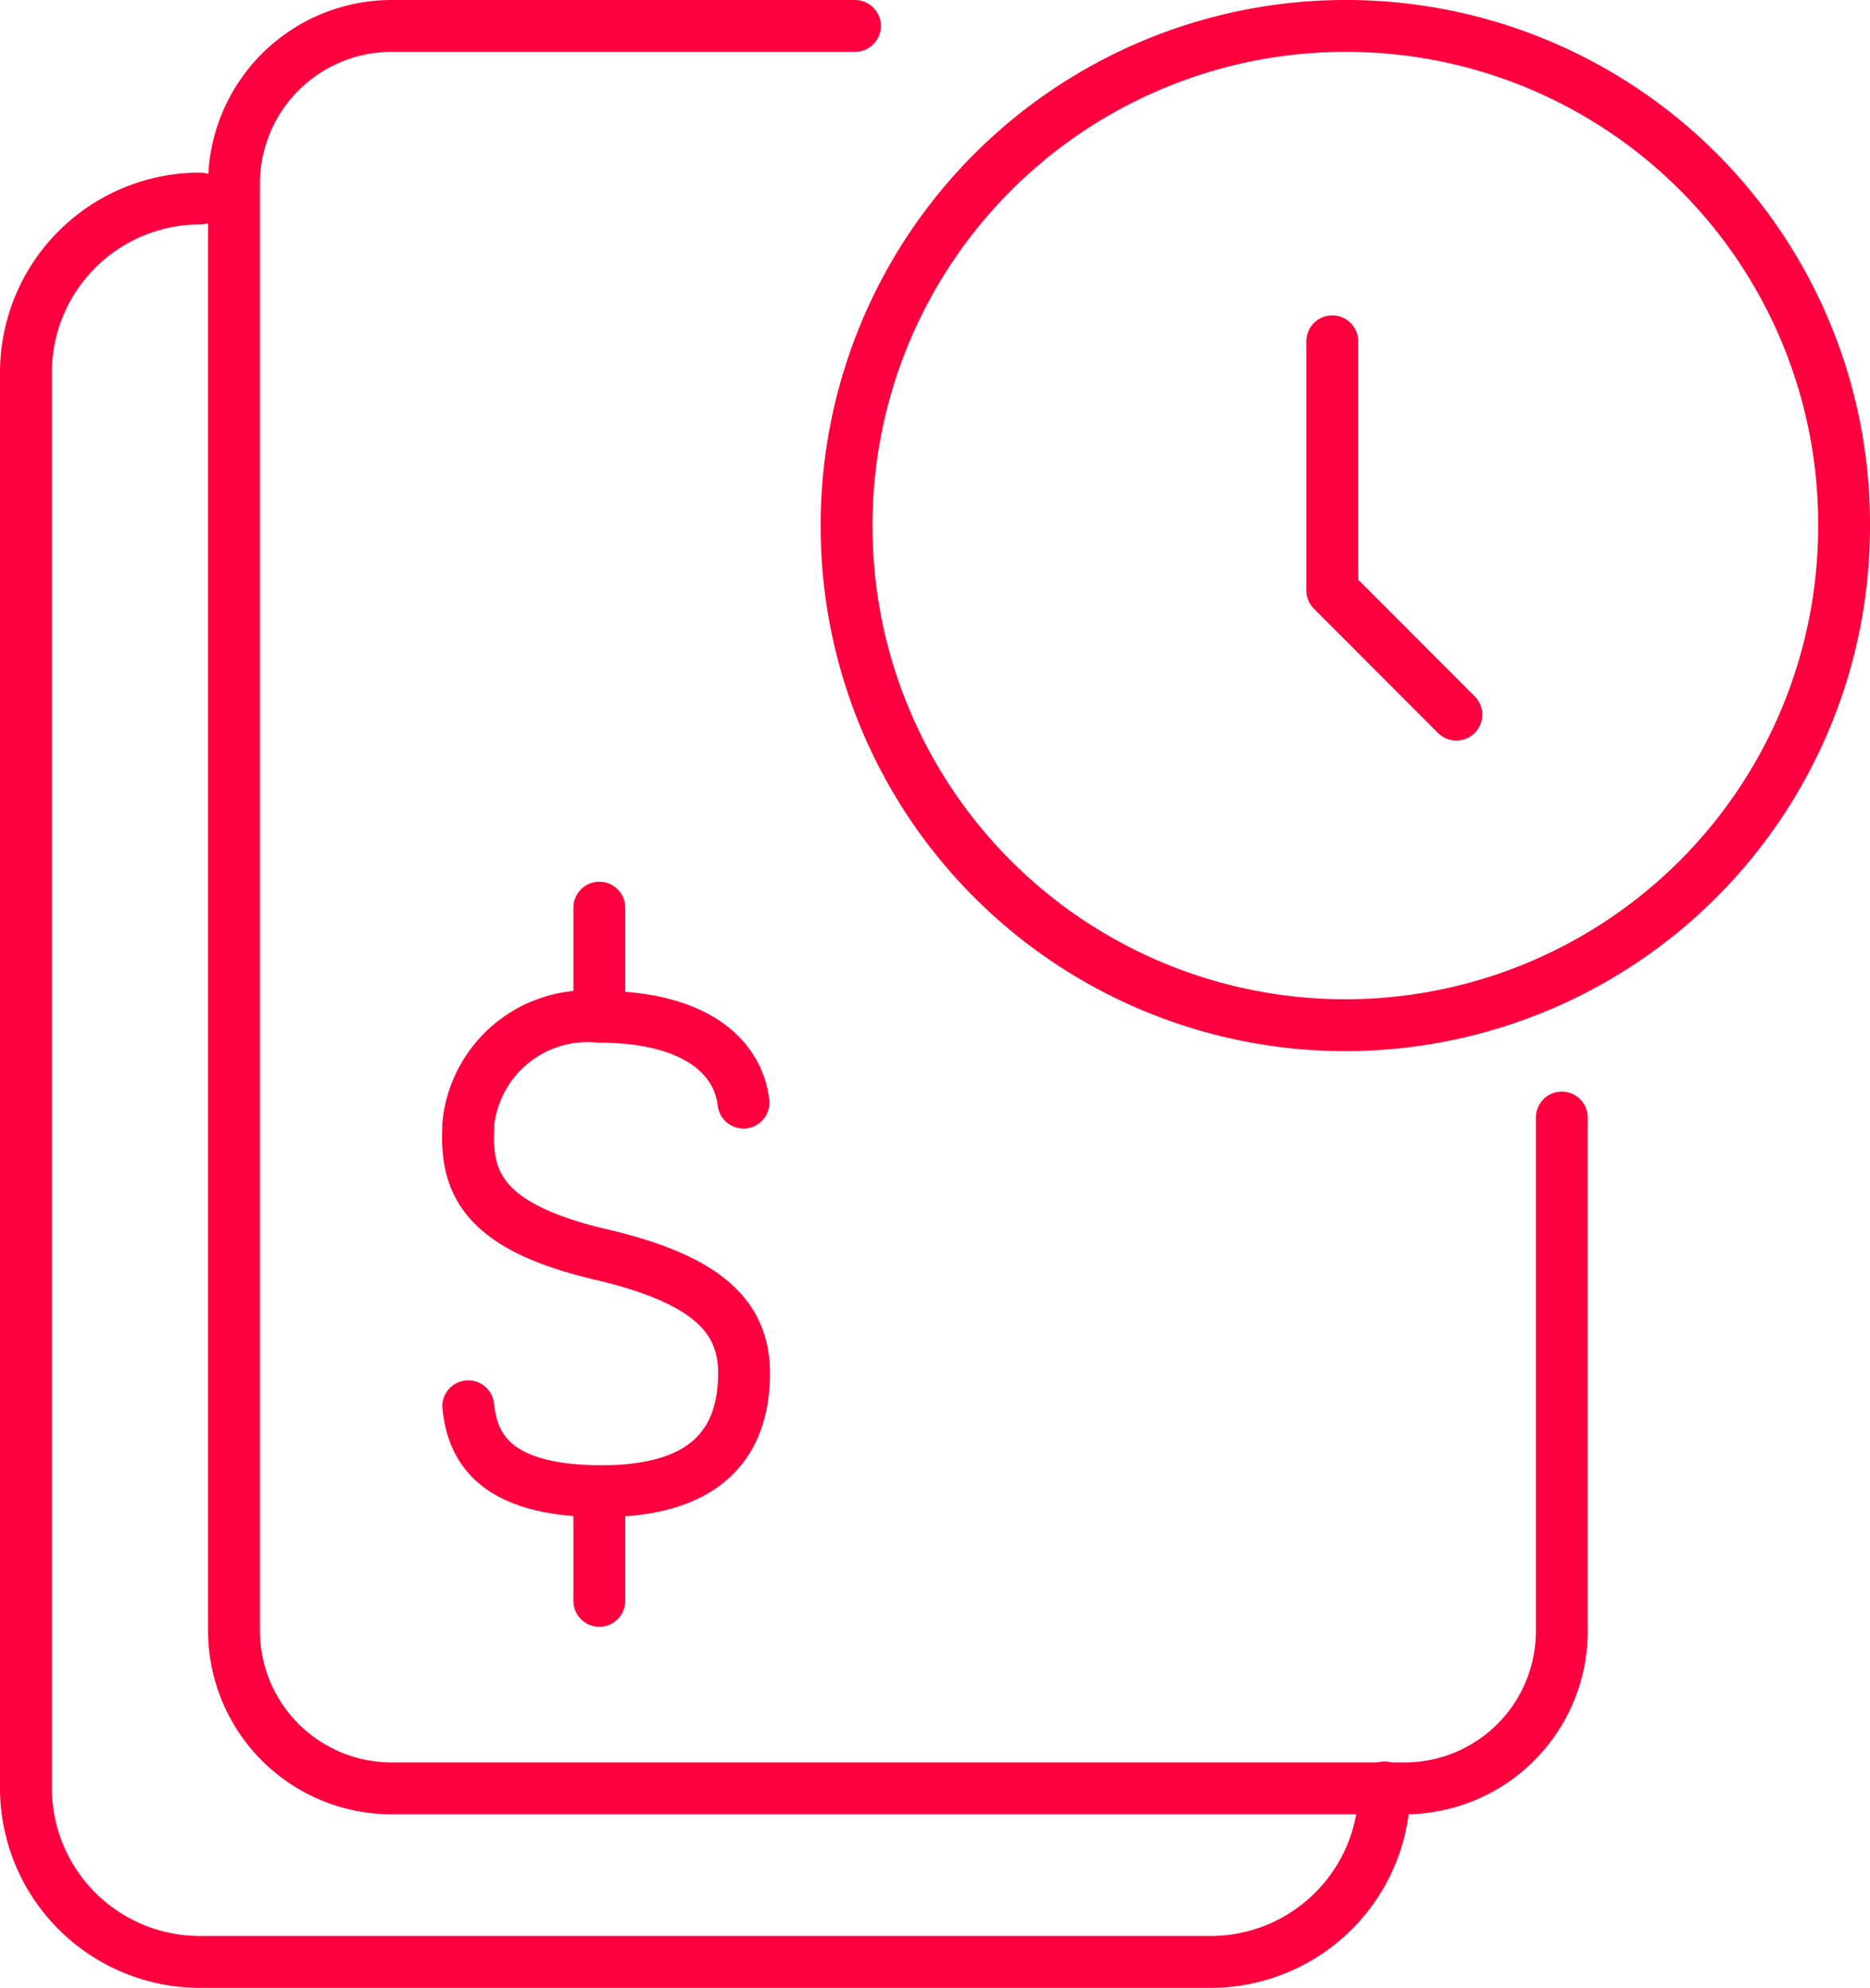
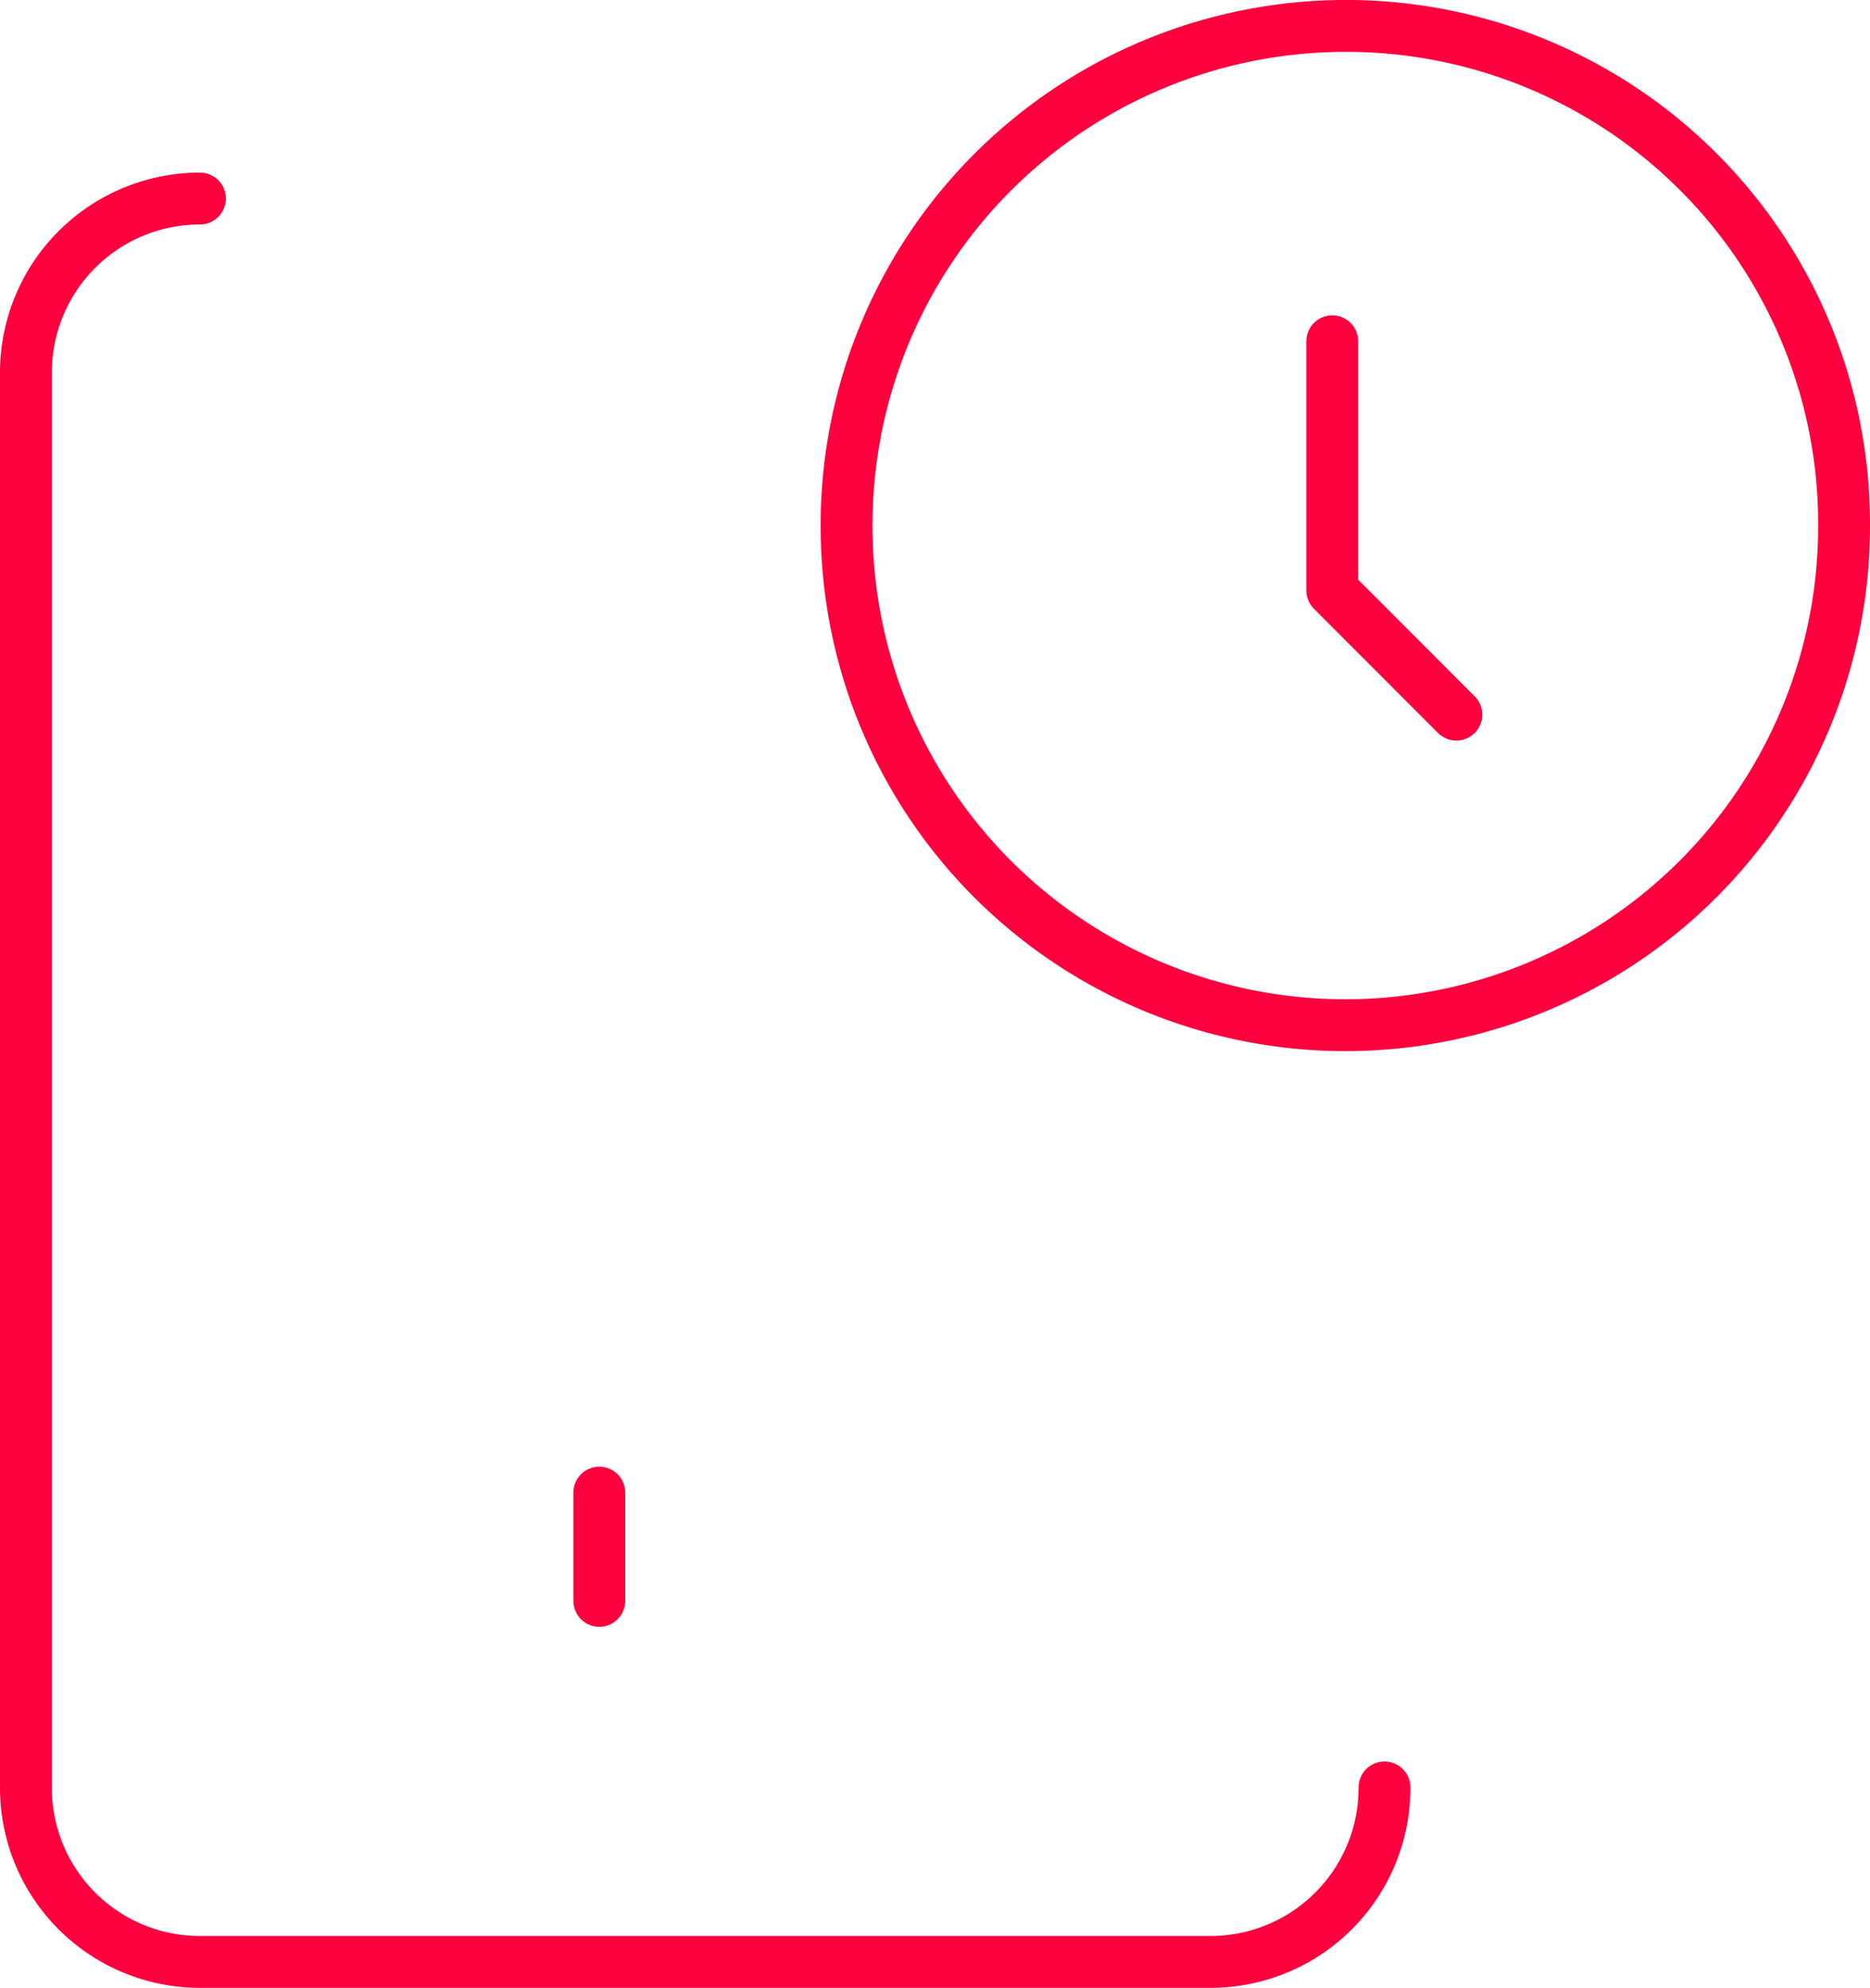
<svg xmlns="http://www.w3.org/2000/svg" width="54.086" height="57.5" viewBox="0 0 54.086 57.5">
  <g id="icon_plano_pre_-_pos" data-name="icon plano pre - pos" transform="translate(-4.13 -2.49)">
    <g id="I_-_REFI_Crédito_parcelado" data-name="I - REFI Crédito parcelado" transform="translate(4.88 3.24)">
      <g id="Grupo_24405" data-name="Grupo 24405">
        <g id="Grupo_10804" data-name="Grupo 10804" transform="translate(0 0)">
          <path id="Stroke_3124-2" data-name="Stroke 3124-2" d="M44.174,52.9h0a5.033,5.033,0,0,1-5.033,5.047H9.913A5.033,5.033,0,0,1,4.88,52.9V11.973A5.033,5.033,0,0,1,9.913,6.94h0" transform="translate(-4.88 -1.947)" fill="none" stroke="#ff003e" stroke-linecap="round" stroke-linejoin="round" stroke-width="1.5" />
          <g id="Grupo_23792" data-name="Grupo 23792" transform="translate(6.018)">
-             <path id="Caminho_10174" data-name="Caminho 10174" d="M47.744,34.816V49.659A4.547,4.547,0,0,1,43.2,54.22H13.9A4.561,4.561,0,0,1,9.34,49.659h0V7.8A4.561,4.561,0,0,1,13.9,3.24H27.3" transform="translate(-9.34 -3.24)" fill="none" stroke="#ff003e" stroke-linecap="round" stroke-linejoin="round" stroke-width="1.5" />
-           </g>
+             </g>
        </g>
        <g id="Grupo_23793" data-name="Grupo 23793" transform="translate(23.736)">
-           <path id="Caminho_9534" data-name="Caminho 9534" d="M51.32,17.571A14.4,14.4,0,0,0,36.814,3.24h0A14.438,14.438,0,0,0,22.47,17.76h0a14.425,14.425,0,1,0,28.85-.081h0Z" transform="translate(-22.47 -3.24)" fill="none" stroke="#ff003e" stroke-linecap="round" stroke-linejoin="round" stroke-width="1.5" />
+           <path id="Caminho_9534" data-name="Caminho 9534" d="M51.32,17.571A14.4,14.4,0,0,0,36.814,3.24A14.438,14.438,0,0,0,22.47,17.76h0a14.425,14.425,0,1,0,28.85-.081h0Z" transform="translate(-22.47 -3.24)" fill="none" stroke="#ff003e" stroke-linecap="round" stroke-linejoin="round" stroke-width="1.5" />
        </g>
      </g>
    </g>
-     <path id="Caminho_9531" data-name="Caminho 9531" d="M22.323,26.967c-.162-1.349-1.417-2.483-4.17-2.483A3.468,3.468,0,0,0,14.362,27.6h0v.135c-.081,1.673.58,2.861,3.859,3.63s4.183,1.943,4.116,3.616-.918,3.225-4.116,3.225-3.738-1.349-3.859-2.456" transform="translate(3.311 7.417)" fill="none" stroke="#ff003e" stroke-linecap="round" stroke-linejoin="round" stroke-width="1.5" />
    <path id="Caminho_9532" data-name="Caminho 9532" d="M17.17,34.68v3.131" transform="translate(4.294 10.985)" fill="none" stroke="#ff003e" stroke-linecap="round" stroke-linejoin="round" stroke-width="1.5" />
-     <path id="Caminho_9533" data-name="Caminho 9533" d="M17.17,22.14v3.077" transform="translate(4.294 6.604)" fill="none" stroke="#ff003e" stroke-linecap="round" stroke-linejoin="round" stroke-width="1.5" />
    <g id="Grupo_10844" data-name="Grupo 10844" transform="translate(42.663 12.362)">
      <path id="Stroke_7268" data-name="Stroke 7268" d="M36.469,20.8,32.88,17.206V10" transform="translate(-32.88 -10)" fill="none" stroke="#ff003e" stroke-linecap="round" stroke-linejoin="round" stroke-width="1.5" />
    </g>
  </g>
</svg>